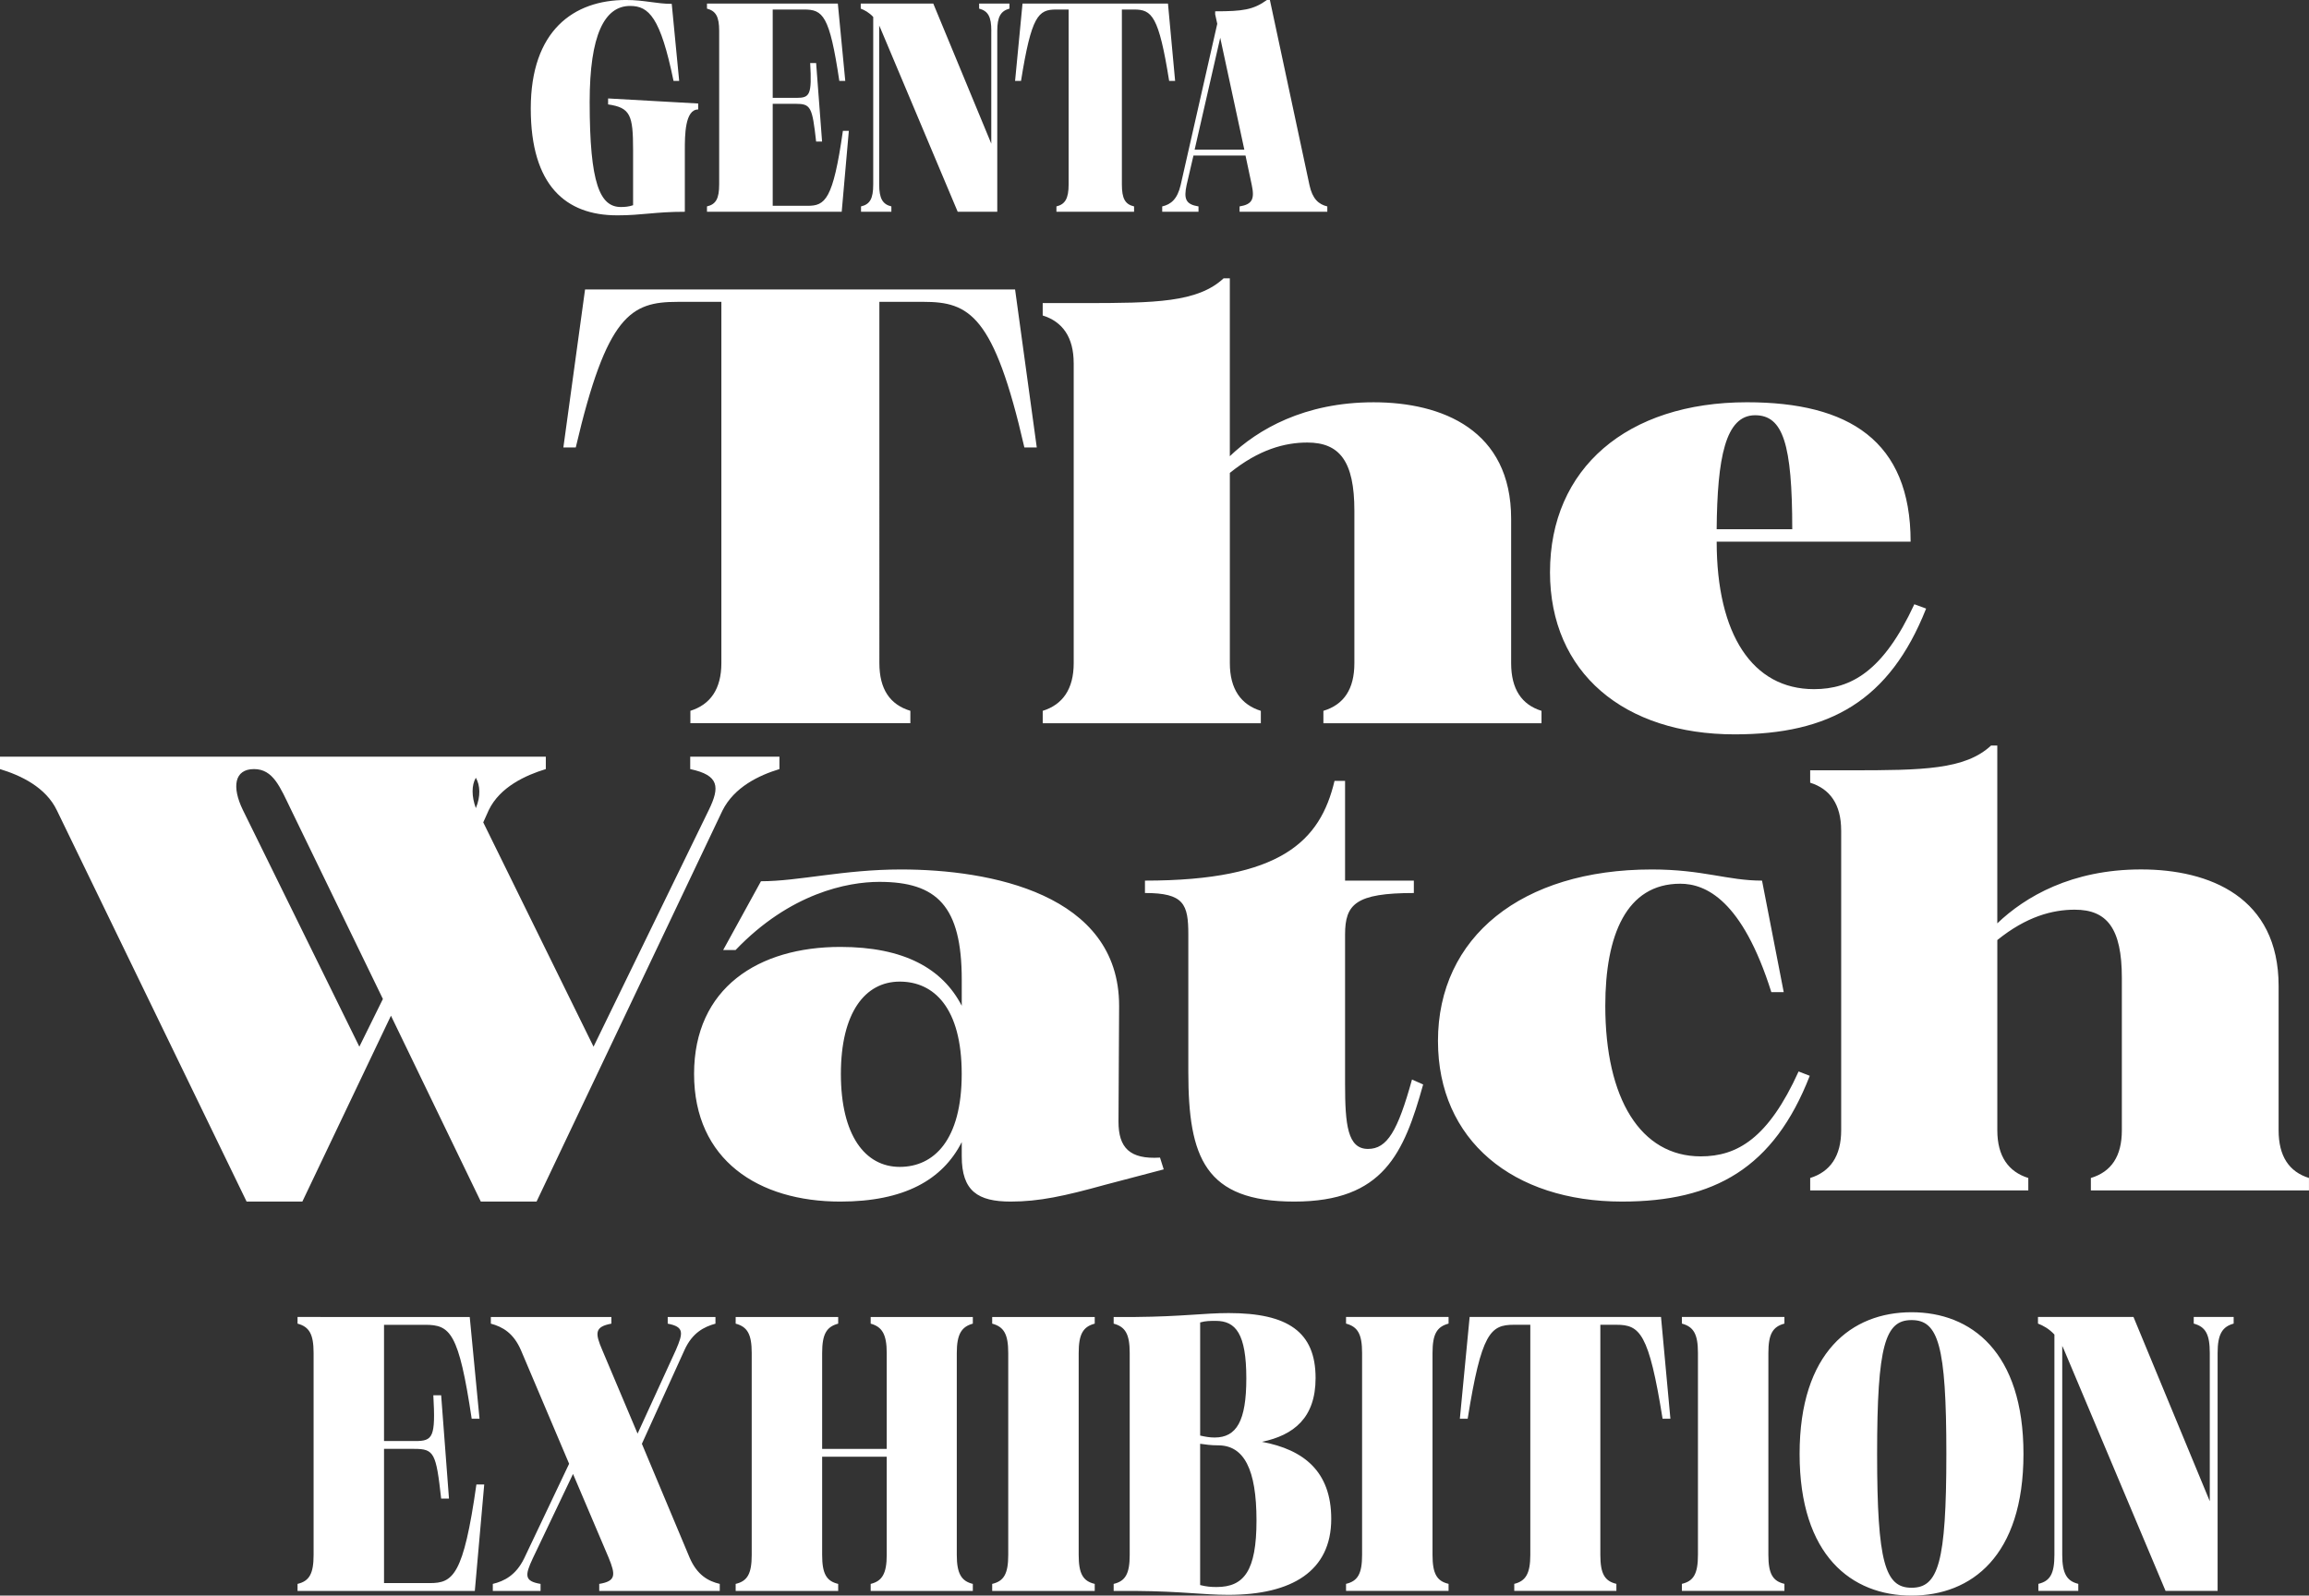
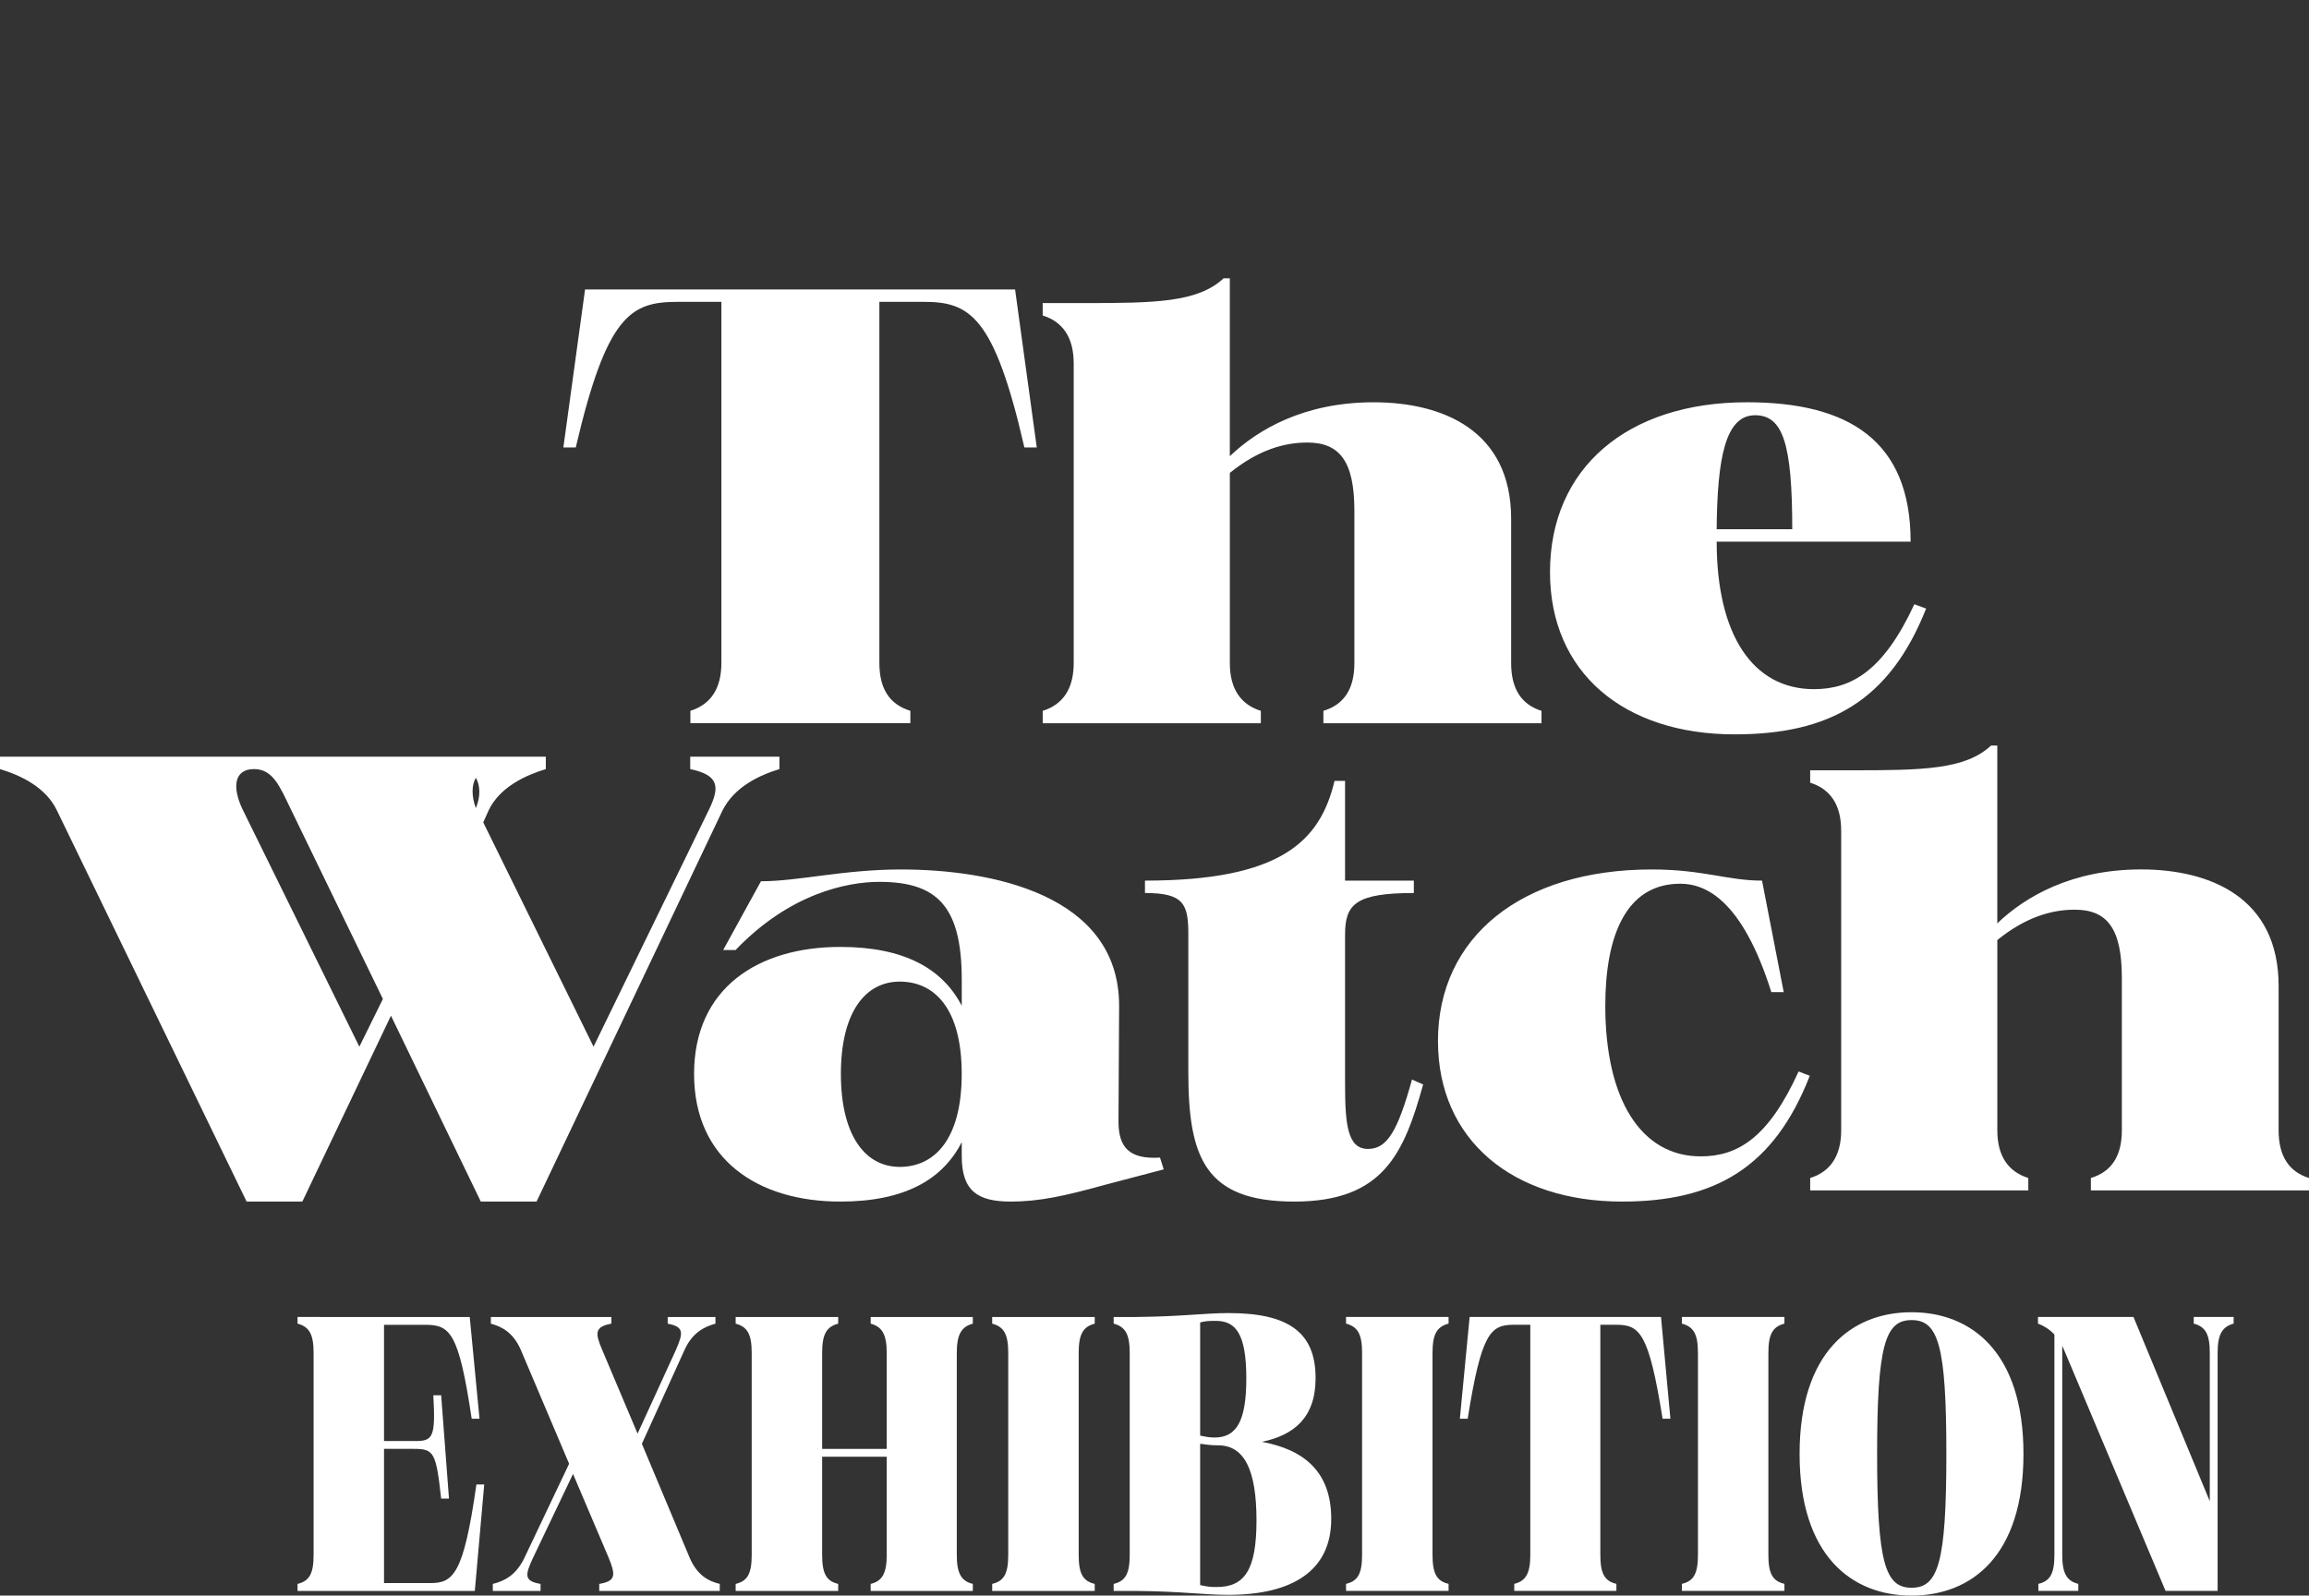
<svg xmlns="http://www.w3.org/2000/svg" id="_レイヤー_2" data-name="レイヤー 2" viewBox="0 0 122.74 84.815">
  <rect x="0" y="0" width="122.74" height="84.815" fill="#333333" stroke="none" />
  <defs>
    <style>
      .cls-1 {
        fill: #fff;
      }
    </style>
  </defs>
  <g id="txt">
    <g>
      <path class="cls-1" d="M91.253,28.133c.033-3.788,.461-6.06,2.042-6.06,1.482,0,1.976,1.515,1.976,6.06h-4.018Zm-8.86,2.273c0,5.369,3.953,8.63,9.816,8.63,5.04,0,8.234-1.779,10.178-6.686l-.626-.23c-1.647,3.557-3.36,4.513-5.336,4.513-3.261,0-5.171-2.899-5.171-7.839h10.309c0-5.369-3.294-7.411-8.695-7.411-6.39,0-10.474,3.524-10.474,9.025m-25.319-11.1v15.942c0,1.384-.593,2.207-1.647,2.536v.659h11.594v-.659c-1.054-.329-1.647-1.153-1.647-2.536v-10.112c1.548-1.252,2.932-1.614,4.117-1.614,1.713,0,2.503,.988,2.503,3.623v8.103c0,1.384-.56,2.207-1.647,2.536v.659h11.594v-.659c-1.054-.329-1.614-1.153-1.614-2.536v-7.674c0-4.71-3.656-6.192-7.312-6.192-3.689,0-6.16,1.449-7.642,2.866V14.793h-.329c-1.383,1.285-3.623,1.318-7.477,1.318h-2.141v.659c1.054,.329,1.647,1.153,1.647,2.536m-3.116-3.919H31.1l-1.153,8.399h.659c1.647-7.048,2.932-7.74,5.402-7.74h2.338v19.202c0,1.384-.593,2.207-1.647,2.536v.659h11.693v-.659c-1.087-.329-1.647-1.153-1.647-2.536V16.045h2.339c2.437,0,3.755,.692,5.369,7.74h.659l-1.153-8.399Z" />
      <path class="cls-1" d="M97.872,44.14v15.942c0,1.384-.593,2.207-1.647,2.536v.659h11.594v-.659c-1.054-.329-1.647-1.153-1.647-2.536v-10.112c1.548-1.252,2.932-1.614,4.117-1.614,1.713,0,2.503,.988,2.503,3.623v8.103c0,1.384-.56,2.207-1.647,2.536v.659h11.594v-.659c-1.054-.329-1.614-1.153-1.614-2.536v-7.674c0-4.71-3.656-6.192-7.312-6.192-3.689,0-6.16,1.449-7.642,2.866v-9.453h-.329c-1.383,1.285-3.623,1.318-7.477,1.318h-2.141v.659c1.054,.329,1.647,1.153,1.647,2.536m-21.432,11.199c0,5.27,3.986,8.531,9.783,8.531,4.908,0,8.07-1.779,9.98-6.686l-.593-.23c-1.614,3.557-3.261,4.513-5.204,4.513-3.195,0-5.072-3.063-5.072-8.004,0-3.754,1.12-6.489,3.985-6.489,1.351,0,3.294,.857,4.842,5.764h.658l-1.153-5.929c-1.844,0-3.129-.593-5.863-.593-6.917,0-11.364,3.59-11.364,9.123m-15.575-8.531v.659c2.075,0,2.305,.593,2.305,2.207v7.312c0,4.546,.889,6.884,5.632,6.884s5.83-2.569,6.851-6.225l-.593-.263c-.758,2.734-1.318,3.689-2.339,3.689-1.087,0-1.219-1.285-1.219-3.458v-7.938c0-1.614,.56-2.207,3.656-2.207v-.659h-3.656v-5.303h-.56c-.757,3.195-2.833,5.303-10.079,5.303m-16.162,10.276c0-3.261,1.285-4.908,3.129-4.908,1.811,0,3.294,1.383,3.294,4.908s-1.482,4.941-3.294,4.941c-1.844,0-3.129-1.68-3.129-4.941m9.025,6.785c1.515,0,2.866-.296,5.007-.889l3.129-.823-.197-.626c-1.614,.099-2.207-.527-2.207-1.91l.033-6.16c0-5.961-6.884-7.246-11.594-7.246-3.063,0-5.434,.626-7.444,.626l-2.009,3.656h.659c2.899-3.03,5.962-3.623,7.642-3.623,3.063,0,4.381,1.284,4.381,5.204v1.383c-1.021-1.976-3.063-3.129-6.456-3.129-4.348,0-7.773,2.174-7.773,6.752s3.426,6.785,7.773,6.785c3.393,0,5.435-1.153,6.456-3.162v.758c0,1.844,.856,2.404,2.602,2.404m-28.432-22.529c.231,.395,.264,.988,0,1.614-.23-.626-.23-1.219,0-1.614m-12.384,1.713c-.593-1.219-.461-2.174,.593-2.174,1.021,0,1.384,.955,1.976,2.174l4.875,10.046-1.252,2.536-6.192-12.582Zm3.162,20.816l4.71-9.881,4.776,9.881h2.964l9.881-20.783c.626-1.252,1.943-1.877,3.03-2.207v-.659h-4.743v.659c1.548,.329,1.581,.955,.988,2.174l-6.127,12.582-5.863-11.923,.296-.659c.593-1.219,1.943-1.844,3.03-2.174v-.659H0v.659c1.087,.329,2.437,.955,3.03,2.207l10.079,20.783h2.964Z" />
-       <path class="cls-1" d="M63.504,7.953l1.36-5.945,1.281,5.945h-2.64Zm-.427,1.881l.364-1.565h2.767l.332,1.565c.158,.743,.032,1.028-.648,1.139v.284h4.664v-.284c-.459-.111-.79-.395-.949-1.139l-2.103-9.834h-.158c-.727,.522-1.281,.601-2.751,.601v.158l.111,.506-1.945,8.569c-.174,.743-.506,1.028-.981,1.139v.284h1.929v-.284c-.68-.111-.79-.395-.632-1.139M62.085,.19h-7.731l-.395,4.11h.316c.553-3.462,.917-3.794,1.866-3.794h.664V9.802c0,.759-.19,1.059-.648,1.17v.284h4.127v-.284c-.474-.111-.648-.411-.648-1.17V.506h.648c.948,0,1.312,.332,1.865,3.794h.317l-.38-4.11Zm-9.391,1.454V7.636L49.611,.19h-3.857V.458c.206,.079,.443,.206,.664,.443V9.802c0,.759-.174,1.059-.648,1.17v.284h1.613v-.284c-.459-.111-.648-.411-.648-1.17V1.36l.079,.174,4.095,9.723h2.103V1.644c0-.759,.189-1.059,.648-1.186V.19h-1.612V.458c.474,.127,.648,.427,.648,1.186M44.537,.19h-6.956V.458c.474,.127,.648,.427,.648,1.186V9.802c0,.759-.174,1.059-.648,1.17v.284h7.162l.379-4.3h-.316c-.522,3.684-.949,3.984-1.881,3.984h-1.85V5.518h1.217c.806,0,.885,.158,1.091,2.008h.316l-.316-4.174h-.316c.095,1.692-.016,1.85-.727,1.85h-1.265V.506h1.66c1.012,0,1.36,.3,1.881,3.794h.316l-.395-4.11Zm-11.737,11.257c1.344,0,2.008-.19,3.604-.19v-3.273c0-.775,0-2.166,.711-2.166v-.316l-4.79-.269v.317c1.186,.174,1.328,.569,1.328,2.419v2.94c-.237,.079-.427,.095-.648,.095-1.107,0-1.66-1.217-1.66-5.581,0-3.573,.79-5.107,2.15-5.107,.996,0,1.612,.601,2.308,3.984h.3l-.395-4.095c-.822,0-1.455-.206-2.435-.206-2.782,0-5.059,1.628-5.059,5.771,0,4.095,1.866,5.676,4.585,5.676" />
      <path class="cls-1" d="M117.466,71.917v7.884l-4.057-9.798h-5.076v.354c.271,.104,.583,.271,.874,.583v11.712c0,.999-.229,1.394-.853,1.54v.374h2.122v-.374c-.603-.146-.853-.541-.853-1.54v-11.109l.104,.229,5.388,12.794h2.767v-12.648c0-.998,.25-1.394,.853-1.56v-.354h-2.122v.354c.624,.167,.853,.562,.853,1.56m-17.684,5.367c0-5.804,.437-7.114,1.83-7.114,1.415,0,1.851,1.31,1.851,7.114s-.437,7.114-1.851,7.114c-1.394,0-1.83-1.31-1.83-7.114m1.83,7.531c3.183,0,5.95-2.101,5.95-7.531s-2.788-7.531-5.95-7.531c-3.183,0-5.95,2.122-5.95,7.531s2.767,7.531,5.95,7.531m-11.354-12.898v10.734c0,.999-.229,1.394-.853,1.54v.374h5.45v-.374c-.624-.146-.853-.541-.853-1.54v-10.734c0-.998,.229-1.394,.853-1.56v-.354h-5.45v.354c.624,.167,.853,.562,.853,1.56m-1.964-1.914h-10.172l-.52,5.409h.416c.728-4.556,1.207-4.993,2.455-4.993h.874v12.232c0,.999-.25,1.394-.853,1.54v.374h5.429v-.374c-.624-.146-.853-.541-.853-1.54v-12.232h.853c1.248,0,1.727,.437,2.455,4.993h.416l-.499-5.409Zm-15.889,1.914v10.734c0,.999-.229,1.394-.853,1.54v.374h5.45v-.374c-.624-.146-.853-.541-.853-1.54v-10.734c0-.998,.229-1.394,.853-1.56v-.354h-5.45v.354c.624,.167,.853,.562,.853,1.56m-8.608,4.39v-6.012c.291-.083,.52-.083,.832-.083,1.061,0,1.622,.687,1.622,3.058,0,2.268-.52,3.142-1.685,3.142-.27,0-.499-.042-.77-.104m0,7.947v-7.51c.312,.042,.562,.083,.957,.083,1.373,0,2.039,1.269,2.039,3.994,0,2.683-.666,3.537-2.122,3.537-.312,0-.541-.021-.874-.104m-3.744-12.336v10.734c0,.999-.229,1.394-.853,1.54v.374h1.144c2.517,.021,3.599,.208,4.951,.208,3.391,0,5.471-1.269,5.471-4.036,0-2.517-1.456-3.682-3.682-4.098,1.685-.354,2.85-1.269,2.85-3.391,0-2.455-1.477-3.453-4.618-3.453-1.311,0-2.476,.187-4.972,.208h-1.144v.354c.624,.167,.853,.562,.853,1.56m-6.457,0v10.734c0,.999-.229,1.394-.853,1.54v.374h5.451v-.374c-.624-.146-.853-.541-.853-1.54v-10.734c0-.998,.229-1.394,.853-1.56v-.354h-5.451v.354c.624,.167,.853,.562,.853,1.56m-7.312,12.648h5.43v-.374c-.603-.146-.853-.541-.853-1.54v-10.734c0-.998,.25-1.394,.853-1.56v-.354h-5.43v.354c.603,.167,.853,.562,.853,1.56v5.097h-3.433v-5.097c0-.998,.229-1.394,.853-1.56v-.354h-5.45v.354c.624,.167,.853,.562,.853,1.56v10.734c0,.999-.229,1.394-.853,1.54v.374h5.45v-.374c-.624-.146-.853-.541-.853-1.54v-5.221h3.433v5.221c0,.999-.25,1.394-.853,1.54v.374Zm-13.784-14.562h-6.407v.354c.624,.167,1.207,.5,1.602,1.415l2.559,6.033-2.392,5.034c-.437,.894-1.061,1.207-1.664,1.352v.374h2.538v-.374c-.874-.146-.832-.458-.416-1.352l2.142-4.493,1.893,4.451c.374,.915,.395,1.248-.5,1.394v.374h6.407v-.374c-.624-.146-1.207-.479-1.602-1.394l-2.538-6.053,2.268-4.992c.416-.915,1.04-1.228,1.643-1.394v-.354h-2.538v.354c.874,.167,.832,.479,.437,1.394l-2.039,4.451-1.872-4.431c-.395-.915-.416-1.248,.479-1.415v-.354Zm-7.53,0H15.817v.354c.624,.167,.853,.562,.853,1.56v10.734c0,.999-.229,1.394-.853,1.54v.374h9.423l.5-5.658h-.416c-.687,4.847-1.248,5.242-2.476,5.242h-2.434v-7.135h1.602c1.061,0,1.165,.208,1.435,2.642h.416l-.416-5.492h-.416c.125,2.226-.021,2.434-.957,2.434h-1.664v-6.179h2.184c1.331,0,1.789,.395,2.476,4.993h.416l-.52-5.409Z" />
    </g>
  </g>
</svg>